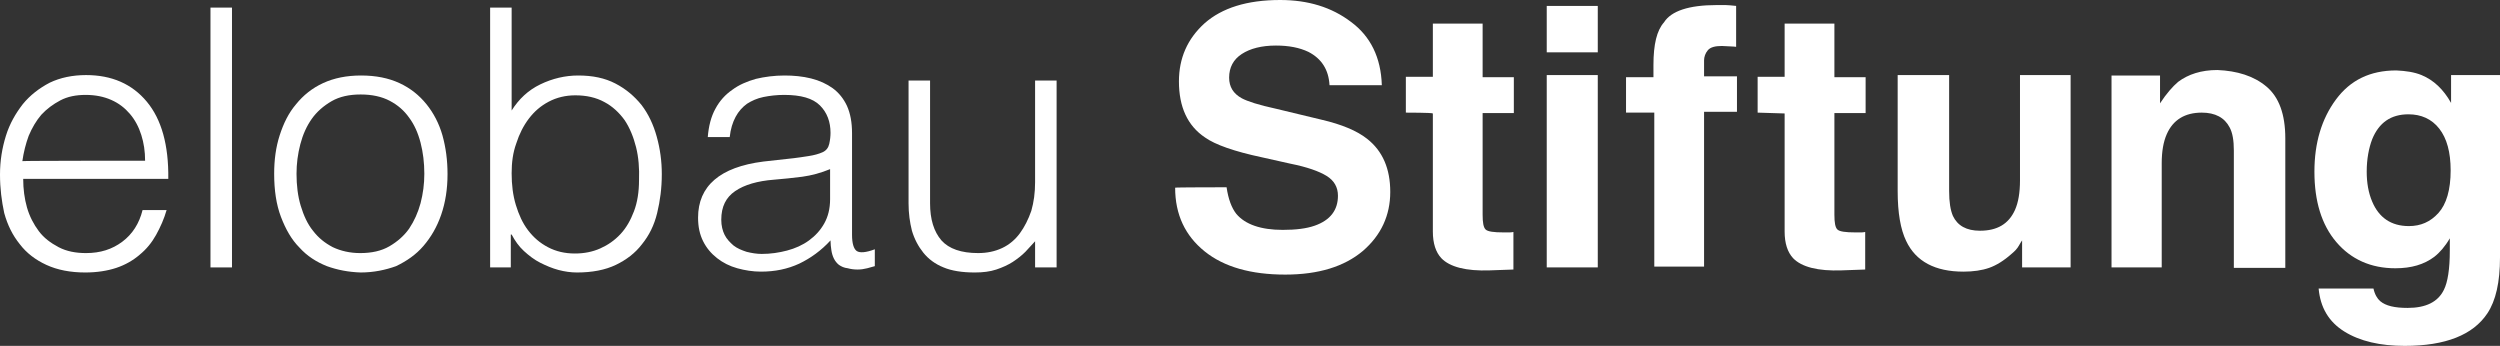
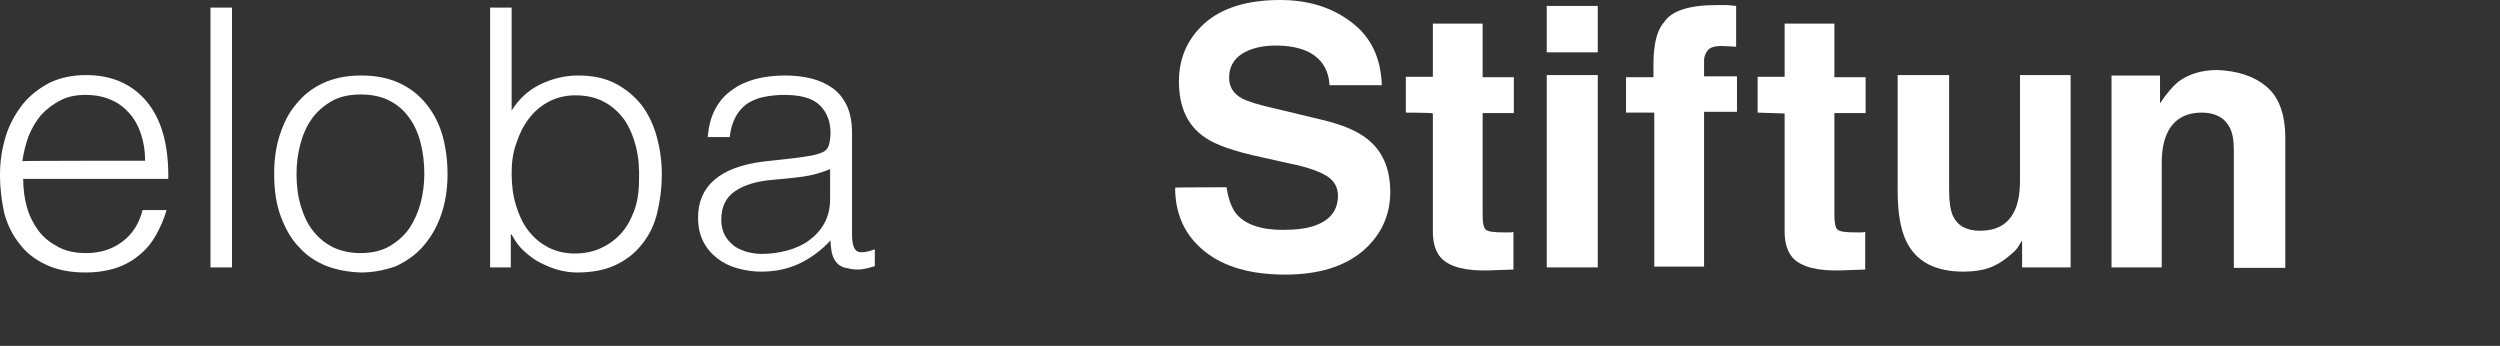
<svg xmlns="http://www.w3.org/2000/svg" version="1.1" id="Ebene_1" x="0px" y="0px" viewBox="0 0 592.7 82" style="enable-background:new 0 0 592.7 82;" xml:space="preserve">
  <rect x="0" y="0" width="592.7" height="82" fill="#333333" stroke="none" />
  <style type="text/css"> .st0{fill:#FFFFFF;} </style>
  <g>
-     <path class="st0" d="M245.4,19.1h5.1v44.3h-5.1v-6.2c-0.7,0.8-1.5,1.6-2.3,2.5c-0.9,0.9-1.8,1.6-3,2.4c-1.1,0.7-2.4,1.3-3.9,1.8 c-1.5,0.5-3.2,0.7-5.1,0.7c-3,0-5.5-0.4-7.4-1.2c-2-0.8-3.6-2-4.8-3.5c-1.2-1.5-2.1-3.2-2.7-5.2c-0.5-2-0.8-4.1-0.8-6.5V19.1h5.1 v29.1c0,3.8,0.9,6.7,2.7,8.8c1.8,2,4.7,3,8.7,3c2.1,0,4-0.4,5.7-1.2c1.7-0.8,3.1-2,4.2-3.5c1.1-1.5,2-3.3,2.7-5.3 c0.6-2.1,0.9-4.3,0.9-6.8C245.4,43.2,245.4,19.1,245.4,19.1z" />
    <path class="st0" d="M196.8,40.1c-2.2,0.9-4.4,1.5-6.6,1.8c-2.2,0.3-4.5,0.5-6.7,0.7c-3.9,0.3-7,1.2-9.2,2.7 c-2.2,1.5-3.3,3.7-3.3,6.8c0,1.4,0.3,2.6,0.8,3.6c0.5,1,1.3,1.8,2.1,2.5c0.9,0.7,1.9,1.1,3.1,1.5c1.2,0.3,2.4,0.5,3.6,0.5 c2.1,0,4.1-0.3,6-0.8c1.9-0.5,3.7-1.3,5.2-2.4c1.5-1.1,2.7-2.4,3.6-4c0.9-1.6,1.4-3.5,1.4-5.8L196.8,40.1L196.8,40.1z M188.2,37.5 c1-0.1,2.1-0.3,3.5-0.5c1.3-0.2,2.4-0.5,3.3-0.9c0.9-0.4,1.4-1.1,1.6-2c0.2-0.9,0.3-1.8,0.3-2.6c0-2.6-0.8-4.8-2.5-6.5 c-1.7-1.7-4.5-2.5-8.5-2.5c-1.8,0-3.4,0.2-4.9,0.5c-1.5,0.3-2.8,0.9-3.9,1.6c-1.1,0.8-2,1.8-2.7,3.1c-0.7,1.3-1.2,2.9-1.4,4.8h-5.2 c0.2-2.6,0.8-4.9,1.8-6.7c1-1.9,2.4-3.4,4-4.5c1.6-1.2,3.5-2,5.6-2.6c2.1-0.5,4.4-0.8,6.8-0.8c2.2,0,4.3,0.2,6.3,0.7 c2,0.5,3.7,1.3,5.1,2.3c1.5,1.1,2.6,2.5,3.4,4.2c0.8,1.8,1.2,3.9,1.2,6.5v24.1c0,2,0.4,3.3,1.1,3.8c0.7,0.5,2.2,0.4,4.3-0.4v4 c-0.4,0.1-1,0.3-1.8,0.5c-0.8,0.2-1.5,0.3-2.3,0.3c-0.8,0-1.6-0.1-2.3-0.3c-0.9-0.1-1.5-0.4-2.1-0.8c-0.5-0.4-0.9-0.9-1.2-1.5 c-0.3-0.6-0.5-1.3-0.6-2c-0.1-0.7-0.2-1.5-0.2-2.3c-2.2,2.4-4.7,4.2-7.4,5.5c-2.8,1.3-5.8,1.9-9.1,1.9c-1.9,0-3.8-0.3-5.6-0.8 c-1.8-0.5-3.4-1.3-4.8-2.4c-1.4-1.1-2.5-2.4-3.3-4c-0.8-1.6-1.2-3.4-1.2-5.6c0-7.5,5.2-12,15.5-13.3L188.2,37.5L188.2,37.5z" />
    <path class="st0" d="M121.3,41.1c0,2.7,0.3,5.2,1,7.5c0.7,2.3,1.6,4.3,2.9,6c1.3,1.7,2.8,3,4.7,4c1.9,1,4,1.5,6.4,1.5 c2.2,0,4.2-0.4,6-1.2c1.8-0.8,3.4-1.9,4.8-3.4c1.4-1.5,2.4-3.3,3.2-5.4c0.8-2.1,1.2-4.6,1.2-7.4c0.1-2.8-0.1-5.4-0.7-7.8 c-0.6-2.4-1.5-4.6-2.7-6.4c-1.3-1.8-2.9-3.3-4.8-4.3c-2-1.1-4.3-1.6-6.9-1.6c-2.3,0-4.4,0.5-6.3,1.5c-1.9,1-3.4,2.3-4.7,4 c-1.3,1.7-2.3,3.7-3,5.9C121.6,36.2,121.3,38.5,121.3,41.1L121.3,41.1z M121.3,63.4h-5.1V1.8h5.1v24.4c1.7-2.7,3.9-4.8,6.8-6.2 c2.9-1.4,5.9-2.1,9-2.1c3.4,0,6.3,0.6,8.8,1.9c2.5,1.3,4.5,3,6.2,5.1c1.6,2.1,2.8,4.6,3.6,7.5c0.8,2.9,1.2,5.8,1.2,8.9 c0,3.3-0.4,6.3-1.1,9.2c-0.7,2.9-1.9,5.3-3.6,7.4c-1.6,2.1-3.7,3.7-6.2,4.9c-2.5,1.2-5.6,1.8-9.2,1.8c-1.4,0-2.9-0.2-4.4-0.6 c-1.5-0.4-2.9-1-4.3-1.7c-1.4-0.7-2.7-1.7-3.9-2.8c-1.2-1.1-2.1-2.4-2.9-3.9h-0.2V63.4z" />
    <path class="st0" d="M100.6,41.2c0-2.6-0.3-5.1-0.9-7.4c-0.6-2.3-1.5-4.3-2.7-5.9c-1.2-1.7-2.7-3-4.6-4c-1.9-1-4.2-1.5-6.9-1.5 c-2.7,0-5,0.5-6.9,1.6c-1.9,1.1-3.5,2.5-4.7,4.2c-1.2,1.7-2.1,3.7-2.7,6c-0.6,2.3-0.9,4.6-0.9,7c0,2.7,0.3,5.3,1,7.6 c0.7,2.3,1.6,4.3,2.9,5.9c1.3,1.7,2.8,2.9,4.7,3.9c1.9,0.9,4.1,1.4,6.5,1.4c2.7,0,5-0.5,6.9-1.6c1.9-1.1,3.5-2.5,4.7-4.2 c1.2-1.8,2.1-3.8,2.7-6C100.3,45.9,100.6,43.6,100.6,41.2z M85.5,64.6c-2.9-0.1-5.5-0.6-8-1.5c-2.5-1-4.7-2.4-6.5-4.4 c-1.9-1.9-3.3-4.4-4.4-7.3c-1.1-2.9-1.6-6.3-1.6-10.2c0-3.3,0.4-6.3,1.3-9.1c0.9-2.8,2.1-5.3,3.9-7.4c1.7-2.1,3.8-3.8,6.4-5 c2.6-1.2,5.6-1.8,9-1.8c3.5,0,6.5,0.6,9.1,1.8c2.6,1.2,4.7,2.9,6.4,5c1.7,2.1,3,4.6,3.8,7.4c0.8,2.9,1.2,5.9,1.2,9.2 c0,3.5-0.5,6.7-1.5,9.6c-1,2.9-2.4,5.3-4.2,7.4c-1.8,2.1-4,3.6-6.5,4.8C91.4,64,88.6,64.6,85.5,64.6z" />
    <rect x="49.9" y="1.8" class="st0" width="5.1" height="61.6" />
    <path class="st0" d="M34.4,38.1c0-2.2-0.3-4.2-0.9-6.1c-0.6-1.9-1.5-3.6-2.7-5c-1.2-1.4-2.6-2.5-4.4-3.3c-1.8-0.8-3.8-1.2-6.1-1.2 c-2.3,0-4.3,0.4-6,1.3c-1.7,0.9-3.2,2-4.5,3.4c-1.2,1.4-2.2,3.1-3,5c-0.7,1.9-1.2,3.9-1.5,6C5.5,38.1,34.4,38.1,34.4,38.1z M5.5,42.4c0,2.4,0.3,4.7,0.9,6.8c0.6,2.1,1.6,4,2.8,5.6s2.8,2.8,4.7,3.8s4.1,1.4,6.5,1.4c3.4,0,6.2-0.9,8.6-2.7 c2.4-1.8,4-4.3,4.8-7.5h5.7c-0.6,2.1-1.5,4.1-2.5,5.9c-1,1.8-2.3,3.4-3.9,4.7c-1.5,1.3-3.4,2.4-5.5,3.1c-2.1,0.7-4.6,1.1-7.4,1.1 c-3.5,0-6.6-0.6-9.2-1.8c-2.6-1.2-4.7-2.8-6.3-4.9c-1.7-2.1-2.9-4.5-3.7-7.4C0.4,47.7,0,44.7,0,41.4s0.5-6.3,1.4-9.2s2.3-5.3,4-7.5 c1.7-2.1,3.9-3.8,6.4-5.1c2.5-1.2,5.4-1.8,8.6-1.8c6.1,0,10.9,2.1,14.4,6.3s5.2,10.3,5.1,18.3C39.9,42.4,5.5,42.4,5.5,42.4z" />
    <path class="st0" d="M333.3,26.7v-8.5h6.4V5.6h11.8v12.7h7.4v8.5h-7.4v24.1c0,1.9,0.2,3,0.7,3.5c0.5,0.5,1.9,0.7,4.3,0.7 c0.4,0,0.7,0,1.1,0c0.4,0,0.8,0,1.2-0.1v8.9l-5.6,0.2c-5.6,0.2-9.5-0.8-11.5-2.9c-1.3-1.4-2-3.5-2-6.3v-28 C339.6,26.7,333.3,26.7,333.3,26.7z" />
    <path class="st0" d="M366.7,17.8h12.1v45.6h-12.1C366.7,63.4,366.7,17.8,366.7,17.8z M378.8,12.4h-12.1v-11h12.1V12.4z" />
    <path class="st0" d="M409.1,1.2c0.6,0,1.4,0.1,2.5,0.2v9.7c-0.7-0.1-1.8-0.1-3.4-0.2c-1.6,0-2.7,0.3-3.3,1 c-0.6,0.7-0.9,1.6-0.9,2.4v3.8h7.8v8.4h-7.8v36.7h-11.8V26.7h-6.7v-8.4h6.5v-2.9c0-4.9,0.8-8.2,2.5-10.1c1.7-2.7,5.9-4.1,12.5-4.1 C407.8,1.2,408.5,1.2,409.1,1.2L409.1,1.2z" />
    <path class="st0" d="M462.1,17.8v27.5c0,2.6,0.3,4.5,0.9,5.9c1.1,2.3,3.2,3.5,6.4,3.5c4.1,0,6.8-1.6,8.3-4.9 c0.8-1.8,1.2-4.1,1.2-7.1V17.8h12v45.6h-11.5V57c-0.1,0.1-0.4,0.6-0.8,1.3c-0.4,0.7-1,1.3-1.6,1.8c-1.9,1.7-3.7,2.8-5.4,3.4 c-1.7,0.6-3.8,0.9-6.1,0.9c-6.7,0-11.3-2.4-13.6-7.3c-1.3-2.7-2-6.6-2-11.8V17.8C449.9,17.8,462.1,17.8,462.1,17.8z" />
    <path class="st0" d="M537.3,20.5c3,2.5,4.5,6.6,4.5,12.3v30.7h-12.2V35.7c0-2.4-0.3-4.2-1-5.5c-1.2-2.3-3.4-3.5-6.6-3.5 c-4,0-6.8,1.7-8.3,5.1c-0.8,1.8-1.2,4.1-1.2,6.9v24.7h-11.9V17.9h11.5v6.6c1.5-2.3,3-4,4.3-5.1c2.4-1.8,5.5-2.8,9.3-2.8 C530.4,16.8,534.3,18,537.3,20.5L537.3,20.5z" />
    <path class="st0" d="M416.7,26.7v-8.5h6.4V5.6h11.8v12.7h7.4v8.5h-7.4v24.1c0,1.9,0.2,3,0.7,3.5c0.5,0.5,1.9,0.7,4.3,0.7 c0.4,0,0.7,0,1.1,0c0.4,0,0.8,0,1.2-0.1v8.9l-5.6,0.2c-5.6,0.2-9.5-0.8-11.5-2.9c-1.3-1.4-2-3.5-2-6.3v-28L416.7,26.7L416.7,26.7z" />
    <path class="st0" d="M290.8,44.4c0.4,2.8,1.2,4.9,2.3,6.3c2.1,2.5,5.8,3.8,11,3.8c3.1,0,5.6-0.3,7.6-1c3.7-1.3,5.5-3.7,5.5-7.1 c0-2-0.9-3.6-2.7-4.7c-1.8-1.1-4.6-2.1-8.6-2.9l-6.7-1.5c-6.6-1.4-11.1-3-13.5-4.7c-4.2-2.8-6.2-7.3-6.2-13.3 c0-5.5,2-10.1,6.1-13.8c4.1-3.6,10-5.5,17.9-5.5c6.6,0,12.2,1.7,16.8,5.2c4.6,3.4,7.1,8.4,7.3,15h-12.4c-0.2-3.7-1.9-6.3-5-7.9 c-2.1-1-4.6-1.5-7.7-1.5c-3.4,0-6.1,0.7-8.1,2s-3,3.2-3,5.6c0,2.2,1,3.8,3,4.9c1.3,0.7,4,1.6,8.2,2.5l10.8,2.6 c4.7,1.1,8.3,2.6,10.7,4.5c3.7,2.9,5.5,7.1,5.5,12.6c0,5.6-2.2,10.3-6.5,14c-4.4,3.7-10.5,5.6-18.4,5.6c-8.1,0-14.5-1.8-19.1-5.5 c-4.6-3.7-7-8.7-7-15.1C278.5,44.4,290.8,44.4,290.8,44.4z" />
-     <path class="st0" d="M578.1,50.5c1.9-2.1,2.9-5.5,2.9-10.1c0-4.3-0.9-7.6-2.7-9.9c-1.8-2.3-4.3-3.4-7.3-3.4c-4.2,0-7,2-8.6,5.9 c-0.8,2.1-1.3,4.7-1.3,7.7c0,2.6,0.4,5,1.3,7.1c1.6,3.8,4.5,5.8,8.7,5.8C573.9,53.6,576.2,52.6,578.1,50.5z M574.1,17.8 c2.9,1.2,5.2,3.4,7,6.6v-6.6h11.6v43.2c0,5.9-1,10.3-3,13.3c-3.4,5.1-9.9,7.7-19.6,7.7c-5.8,0-10.6-1.1-14.3-3.4 c-3.7-2.3-5.7-5.7-6.1-10.2h13c0.3,1.4,0.9,2.4,1.6,3c1.3,1.1,3.4,1.6,6.5,1.6c4.3,0,7.2-1.4,8.6-4.3c0.9-1.8,1.4-4.9,1.4-9.3v-2.9 c-1.1,1.9-2.4,3.4-3.7,4.4c-2.4,1.8-5.4,2.7-9.2,2.7c-5.8,0-10.5-2.1-14-6.2c-3.5-4.1-5.2-9.7-5.2-16.7c0-6.8,1.7-12.5,5.1-17.1 c3.4-4.6,8.1-6.9,14.3-6.9C570.4,16.8,572.4,17.1,574.1,17.8L574.1,17.8z" />
  </g>
</svg>